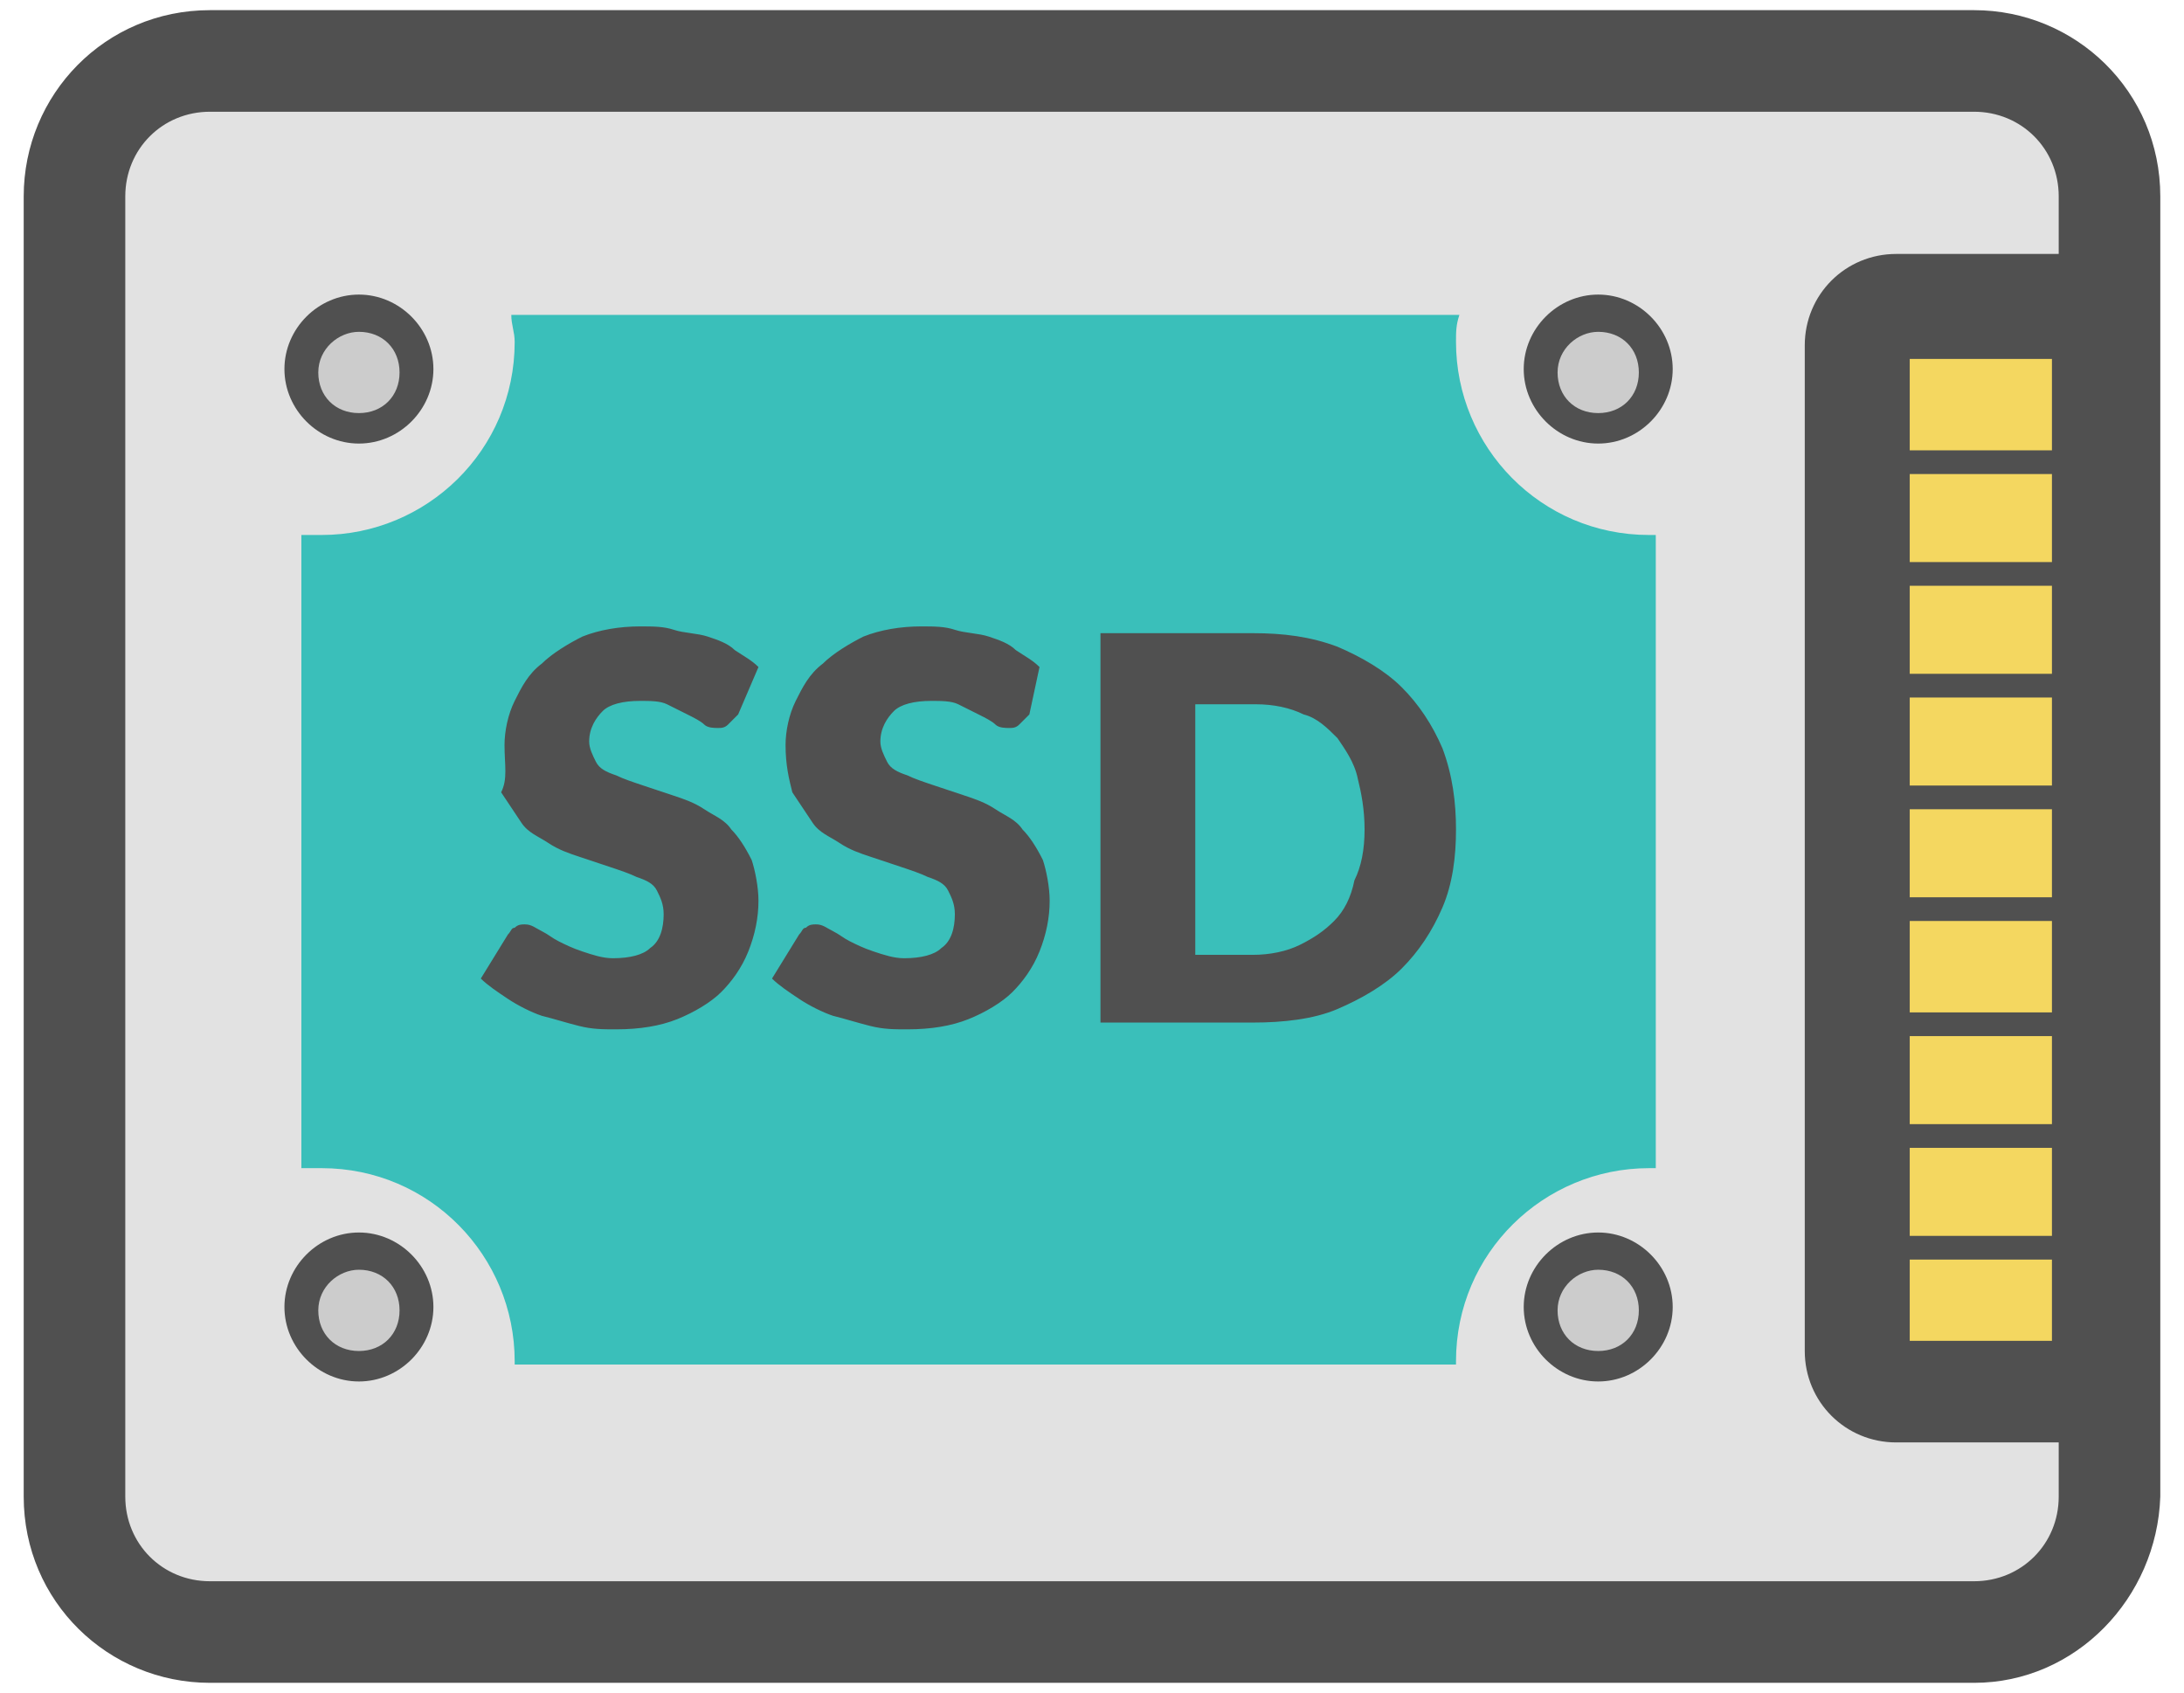
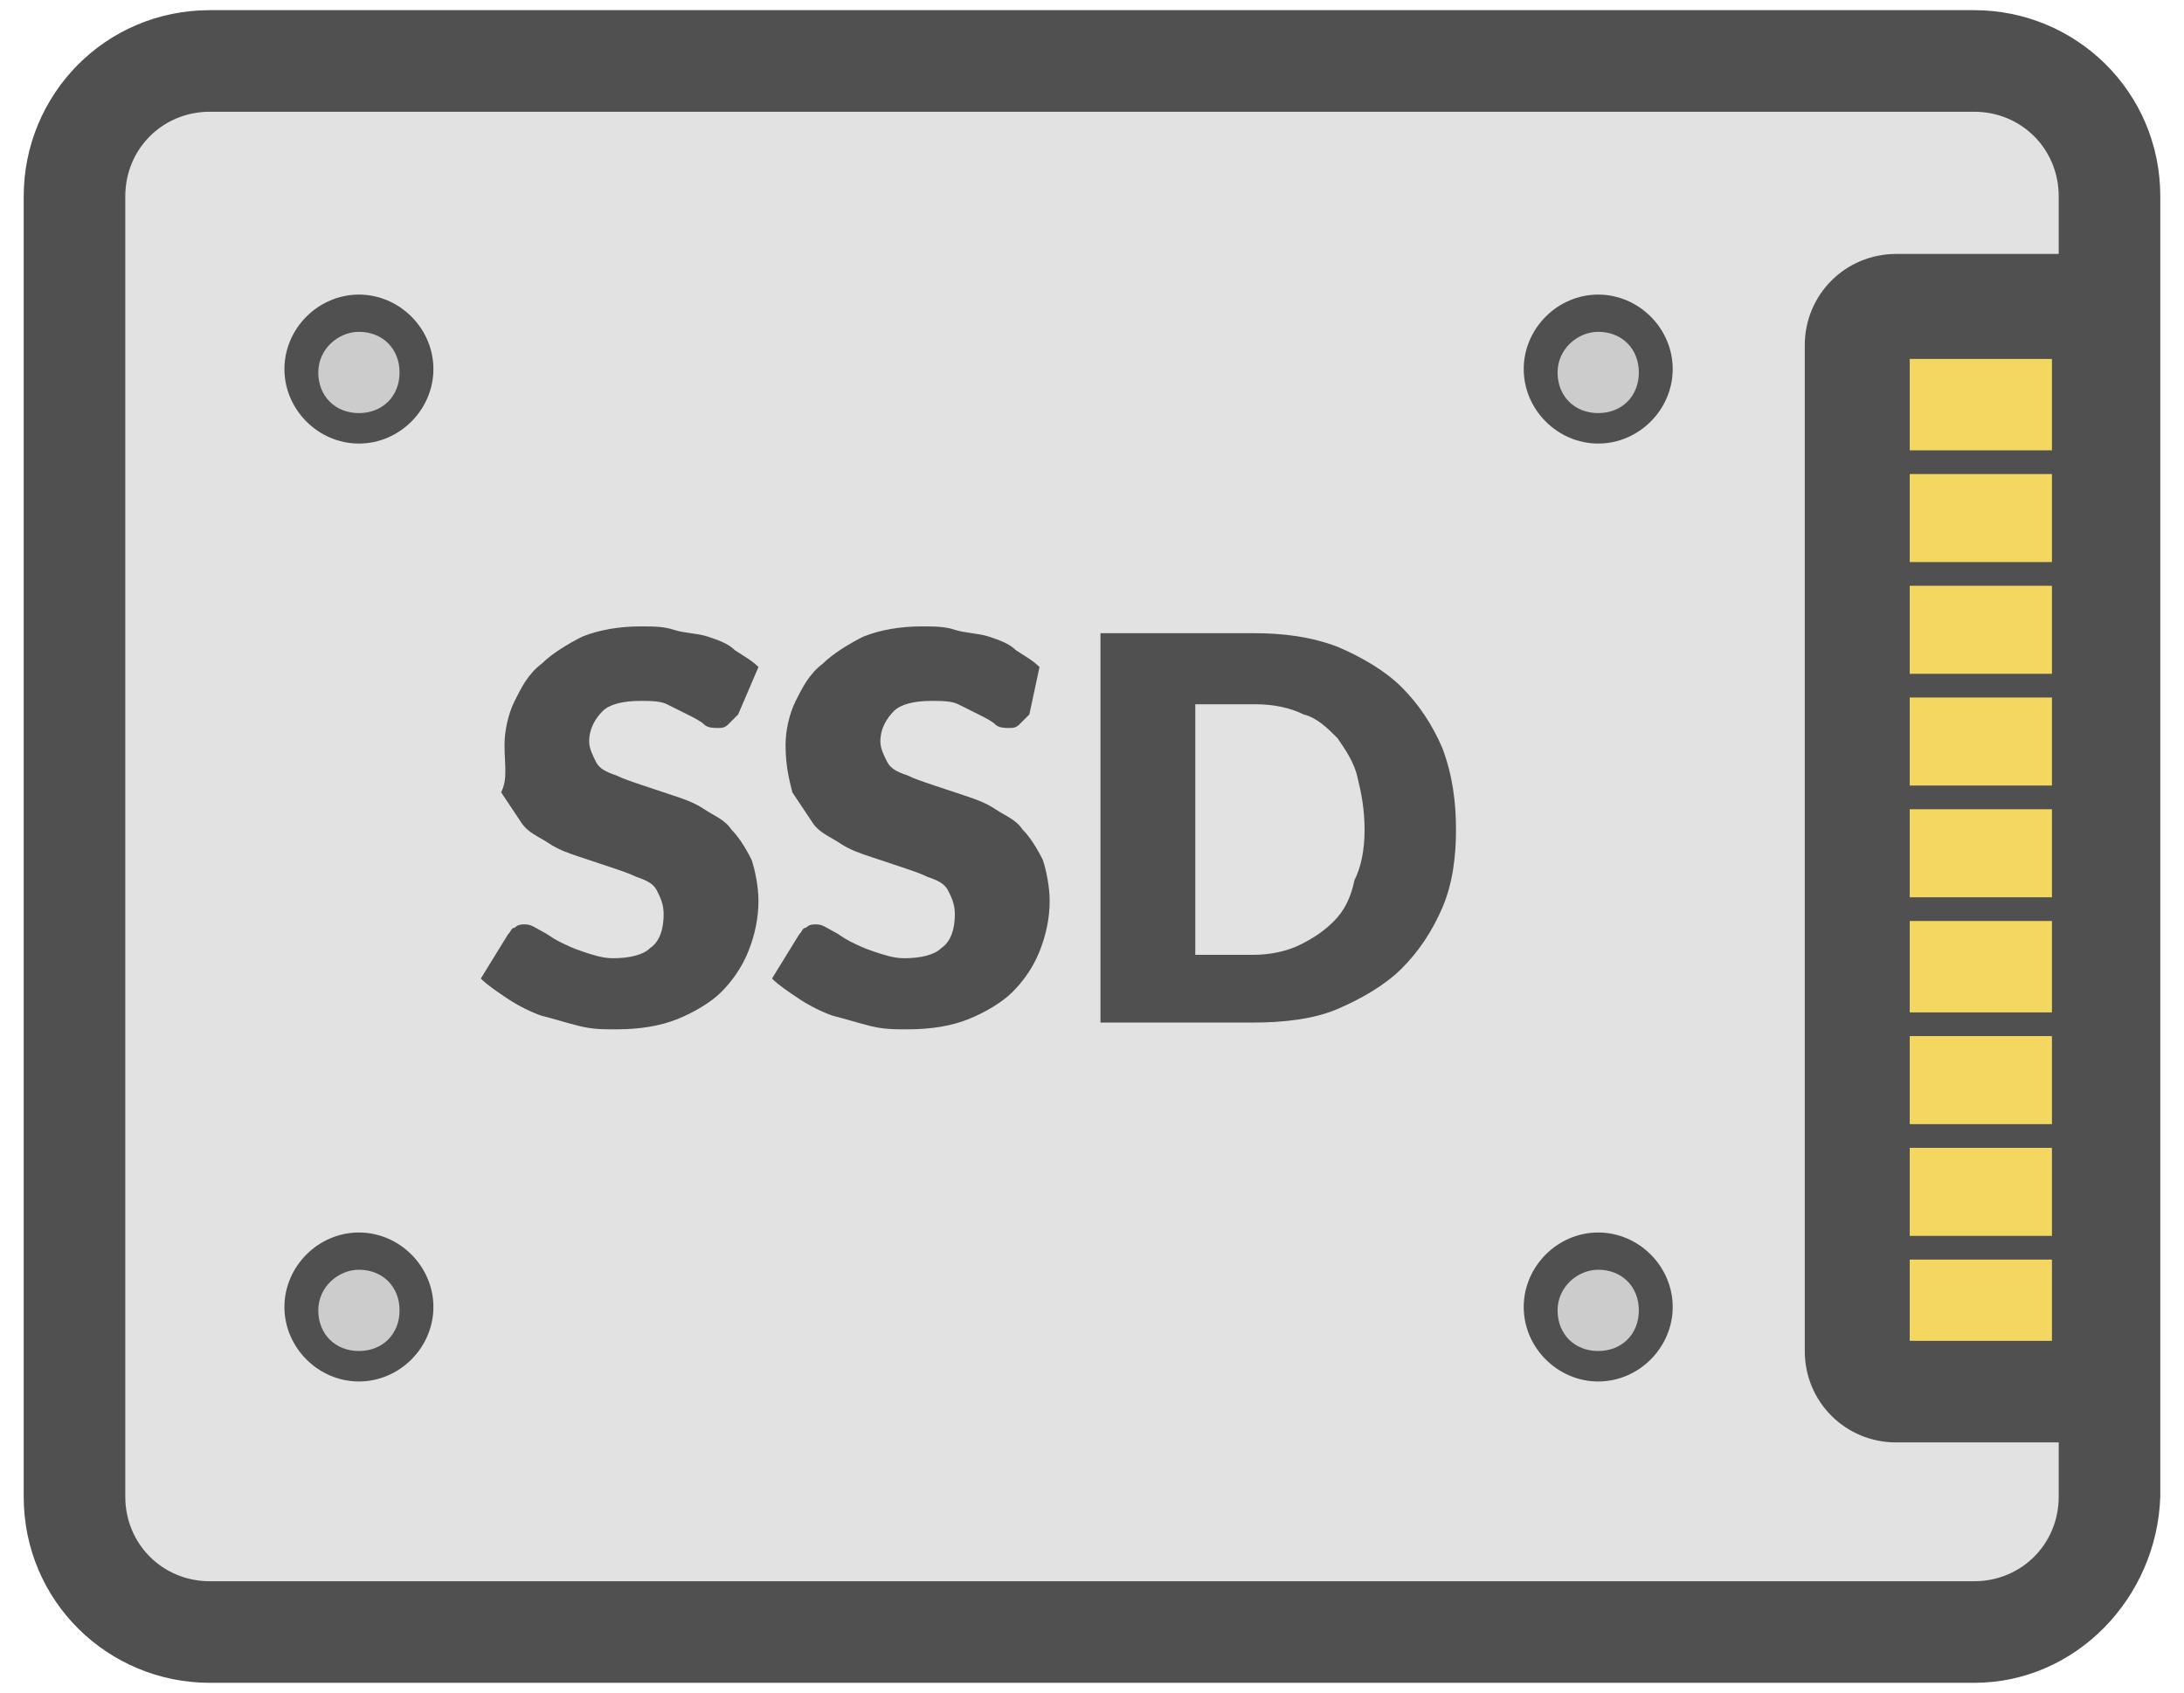
<svg xmlns="http://www.w3.org/2000/svg" id="Layer_1" viewBox="0 0 64.5 50">
  <style>.st1{fill:#505050}.st3{fill:#ccc}</style>
  <path d="M58.3 48.2H6.2c-2.2 0-4-1.8-4-4V5.8c0-2.2 1.8-4 4-4h52.1c2.2 0 4 1.8 4 4v38.4c-.1 2.2-1.8 4-4 4z" fill="#e2e2e2" />
  <path class="st1" d="M58.3 49.7H6.2c-3 0-5.5-2.4-5.5-5.5V5.8C.7 2.8 3.1.3 6.2.3h52.1c3 0 5.5 2.4 5.5 5.5v38.4c-.1 3-2.5 5.5-5.5 5.5zM6.2 3.3c-1.4 0-2.5 1.1-2.5 2.5v38.4c0 1.4 1.1 2.5 2.5 2.5h52.1c1.4 0 2.5-1.1 2.5-2.5V5.8c0-1.4-1.1-2.5-2.5-2.5H6.2z" />
  <path d="M61 41.1h-5c-.6 0-1.2-.5-1.2-1.2V10.2c.1-.7.6-1.2 1.2-1.2h5c.6 0 1.2.5 1.2 1.2V40c-.1.6-.6 1.1-1.2 1.1z" fill="#f4d760" />
  <path class="st1" d="M61 42.6h-5c-1.5 0-2.7-1.2-2.7-2.7V10.2c0-1.5 1.2-2.7 2.7-2.7h5c1.5 0 2.7 1.2 2.7 2.7V40c0 1.4-1.2 2.6-2.7 2.6zm-4.6-3h4.2v-29h-4.2v29z" />
  <path class="st1" d="M55.8 13.3h5.3v.7h-5.3zm0 3.3h5.3v.7h-5.3zm0 3.3h5.3v.7h-5.3zm0 3.3h5.3v.7h-5.3zm0 3.3h5.3v.7h-5.3zm0 3.4h5.3v.7h-5.3zm0 3.3h5.3v.7h-5.3zm0 3.3h5.3v.7h-5.3z" />
  <circle class="st3" cx="10.6" cy="10.9" r="1.7" />
  <path class="st1" d="M10.6 13.1c-1.2 0-2.2-1-2.2-2.2s1-2.2 2.2-2.2 2.2 1 2.2 2.2-1 2.2-2.2 2.2zm0-3.3c-.6 0-1.2.5-1.2 1.2s.5 1.2 1.2 1.2 1.2-.5 1.2-1.2-.5-1.2-1.2-1.2z" />
  <circle class="st3" cx="10.6" cy="38.7" r="1.7" />
  <path class="st1" d="M10.6 40.8c-1.2 0-2.2-1-2.2-2.2s1-2.2 2.2-2.2 2.2 1 2.2 2.2-1 2.2-2.2 2.2zm0-3.3c-.6 0-1.2.5-1.2 1.2s.5 1.2 1.2 1.2 1.2-.5 1.2-1.2-.5-1.2-1.2-1.2z" />
  <circle class="st3" cx="47.2" cy="10.9" r="1.7" />
  <path class="st1" d="M47.2 13.1c-1.2 0-2.2-1-2.2-2.2s1-2.2 2.2-2.2 2.2 1 2.2 2.2-1 2.2-2.2 2.2zm0-3.3c-.6 0-1.2.5-1.2 1.2s.5 1.2 1.2 1.2 1.2-.5 1.2-1.2-.5-1.2-1.2-1.2z" />
  <circle class="st3" cx="47.2" cy="38.7" r="1.7" />
  <path class="st1" d="M47.2 40.8c-1.2 0-2.2-1-2.2-2.2s1-2.2 2.2-2.2 2.2 1 2.2 2.2-1 2.2-2.2 2.2zm0-3.3c-.6 0-1.2.5-1.2 1.2s.5 1.2 1.2 1.2 1.2-.5 1.2-1.2-.5-1.2-1.2-1.2z" />
-   <path d="M48.7 15.8c-3.2 0-5.7-2.6-5.7-5.7 0-.3 0-.5.1-.8h-28c0 .3.1.5.1.8 0 3.2-2.6 5.7-5.7 5.7h-.6v18.7h.6c3.2 0 5.7 2.6 5.7 5.7v.1H43v-.1c0-3.2 2.6-5.7 5.7-5.7h.2V15.8h-.2z" fill="#3abfba" />
  <path class="st1" d="M21.8 21.1l-.3.3c-.1.1-.2.1-.3.1-.1 0-.3 0-.4-.1s-.3-.2-.5-.3l-.6-.3c-.2-.1-.5-.1-.8-.1-.5 0-.9.1-1.1.3-.2.2-.4.5-.4.9 0 .2.1.4.2.6.1.2.3.3.6.4.2.1.5.2.8.3l.9.3c.3.1.6.2.9.4.3.2.6.3.8.6.2.2.4.5.6.9.1.3.2.8.2 1.2 0 .5-.1 1-.3 1.5-.2.5-.5.9-.8 1.2s-.8.6-1.3.8c-.5.2-1.1.3-1.8.3-.4 0-.7 0-1.1-.1-.4-.1-.7-.2-1.1-.3-.3-.1-.7-.3-1-.5-.3-.2-.6-.4-.8-.6l.8-1.3c.1-.1.1-.2.2-.2.1-.1.2-.1.3-.1.2 0 .3.1.5.2s.3.2.5.3c.2.1.4.2.7.3s.6.2.9.2c.5 0 .9-.1 1.1-.3.3-.2.4-.6.4-1 0-.3-.1-.5-.2-.7-.1-.2-.3-.3-.6-.4-.2-.1-.5-.2-.8-.3l-.9-.3c-.3-.1-.6-.2-.9-.4-.3-.2-.6-.3-.8-.6l-.6-.9c.2-.4.1-.8.1-1.4 0-.4.1-.9.3-1.3.2-.4.4-.8.8-1.1.3-.3.8-.6 1.2-.8.5-.2 1.1-.3 1.7-.3.4 0 .7 0 1 .1.3.1.7.1 1 .2s.6.2.8.4c.3.2.5.3.7.5l-.6 1.4zm8.6 0l-.3.3c-.1.1-.2.1-.3.1-.1 0-.3 0-.4-.1s-.3-.2-.5-.3l-.6-.3c-.2-.1-.5-.1-.8-.1-.5 0-.9.1-1.1.3-.2.2-.4.5-.4.9 0 .2.1.4.2.6.1.2.3.3.6.4.2.1.5.2.8.3l.9.3c.3.1.6.2.9.4.3.2.6.3.8.6.2.2.4.5.6.9.1.3.2.8.2 1.2 0 .5-.1 1-.3 1.5-.2.5-.5.9-.8 1.2s-.8.6-1.3.8c-.5.2-1.1.3-1.8.3-.4 0-.7 0-1.1-.1-.4-.1-.7-.2-1.1-.3-.3-.1-.7-.3-1-.5-.3-.2-.6-.4-.8-.6l.8-1.3c.1-.1.1-.2.2-.2.1-.1.2-.1.3-.1.2 0 .3.1.5.2s.3.2.5.3c.2.1.4.2.7.3s.6.2.9.2c.5 0 .9-.1 1.1-.3.3-.2.4-.6.4-1 0-.3-.1-.5-.2-.7-.1-.2-.3-.3-.6-.4-.2-.1-.5-.2-.8-.3l-.9-.3c-.3-.1-.6-.2-.9-.4-.3-.2-.6-.3-.8-.6l-.6-.9c-.1-.4-.2-.8-.2-1.4 0-.4.1-.9.3-1.3.2-.4.4-.8.8-1.1.3-.3.8-.6 1.2-.8.5-.2 1.1-.3 1.7-.3.4 0 .7 0 1 .1.3.1.7.1 1 .2s.6.2.8.4c.3.2.5.3.7.5l-.3 1.4zM43 24.5c0 .8-.1 1.6-.4 2.3-.3.7-.7 1.3-1.2 1.8s-1.2.9-1.9 1.2c-.7.3-1.6.4-2.5.4h-4.5V18.7H37c.9 0 1.7.1 2.5.4.7.3 1.4.7 1.9 1.2s.9 1.1 1.2 1.8c.3.8.4 1.6.4 2.4zm-2.7 0c0-.6-.1-1.1-.2-1.5-.1-.5-.4-.9-.6-1.2-.3-.3-.6-.6-1-.7-.4-.2-.9-.3-1.4-.3h-1.8v7.4H37c.5 0 1-.1 1.4-.3s.7-.4 1-.7c.3-.3.5-.7.6-1.2.2-.4.3-.9.3-1.5z" />
</svg>